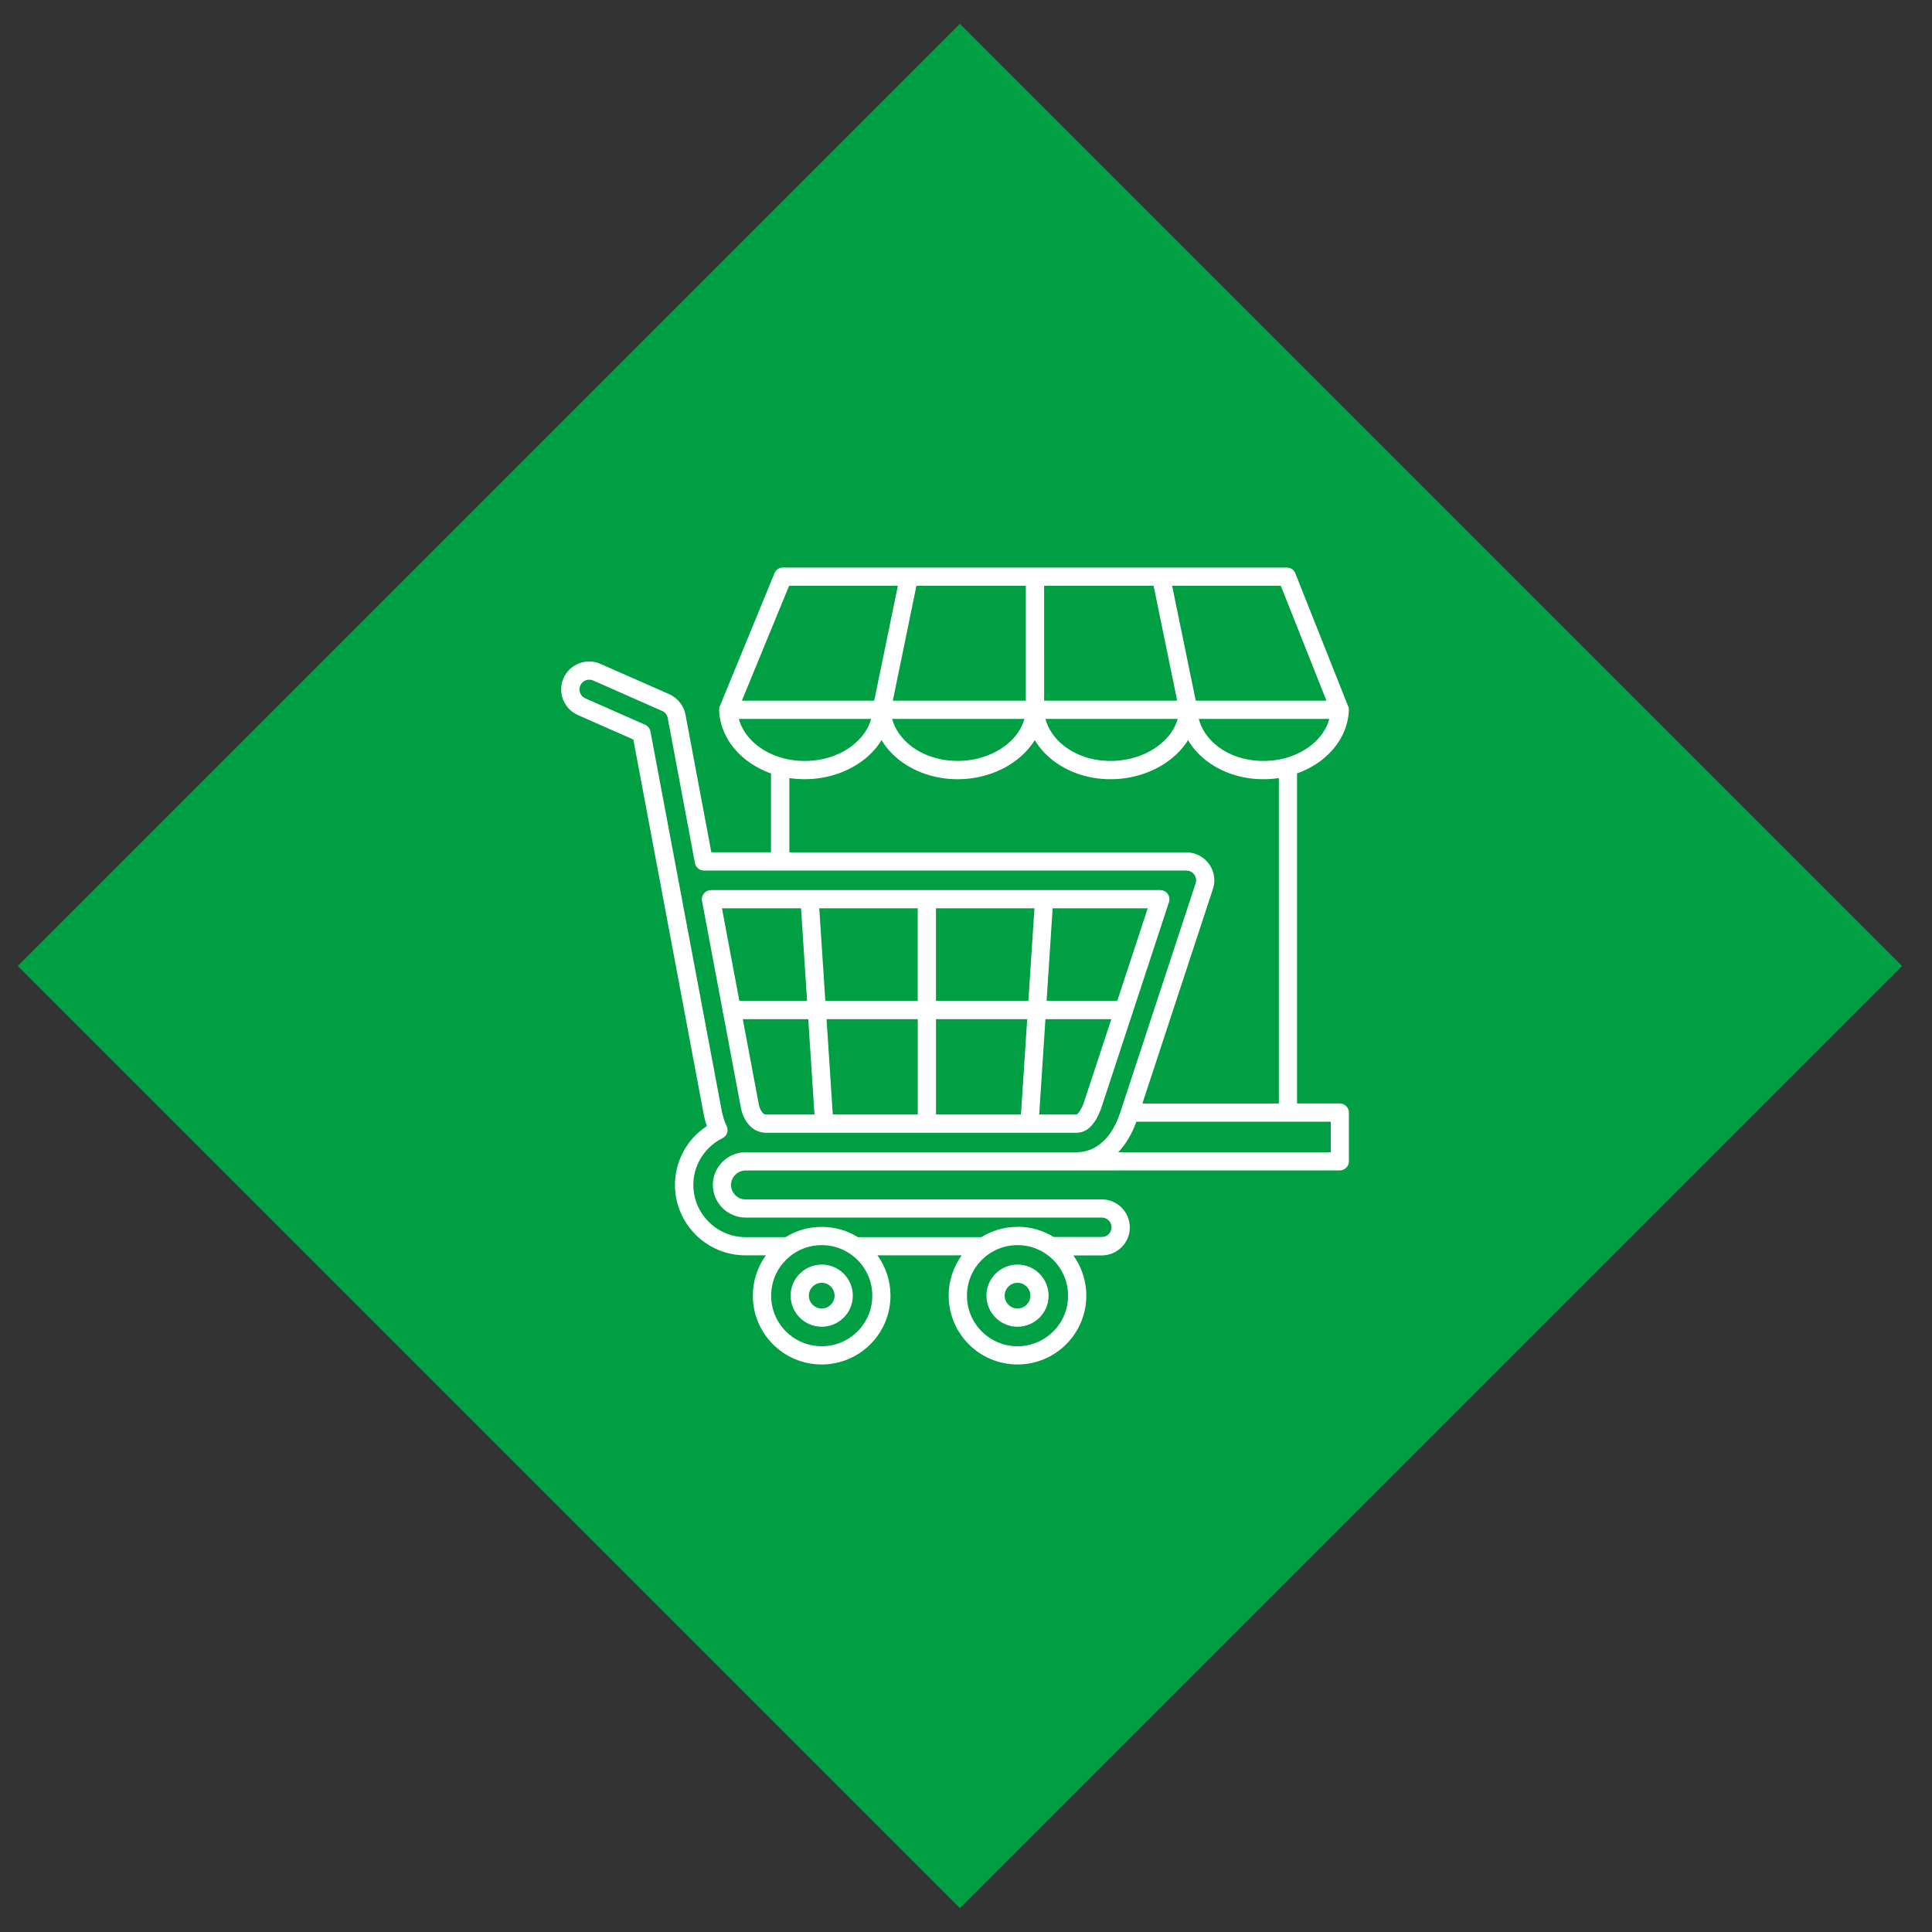
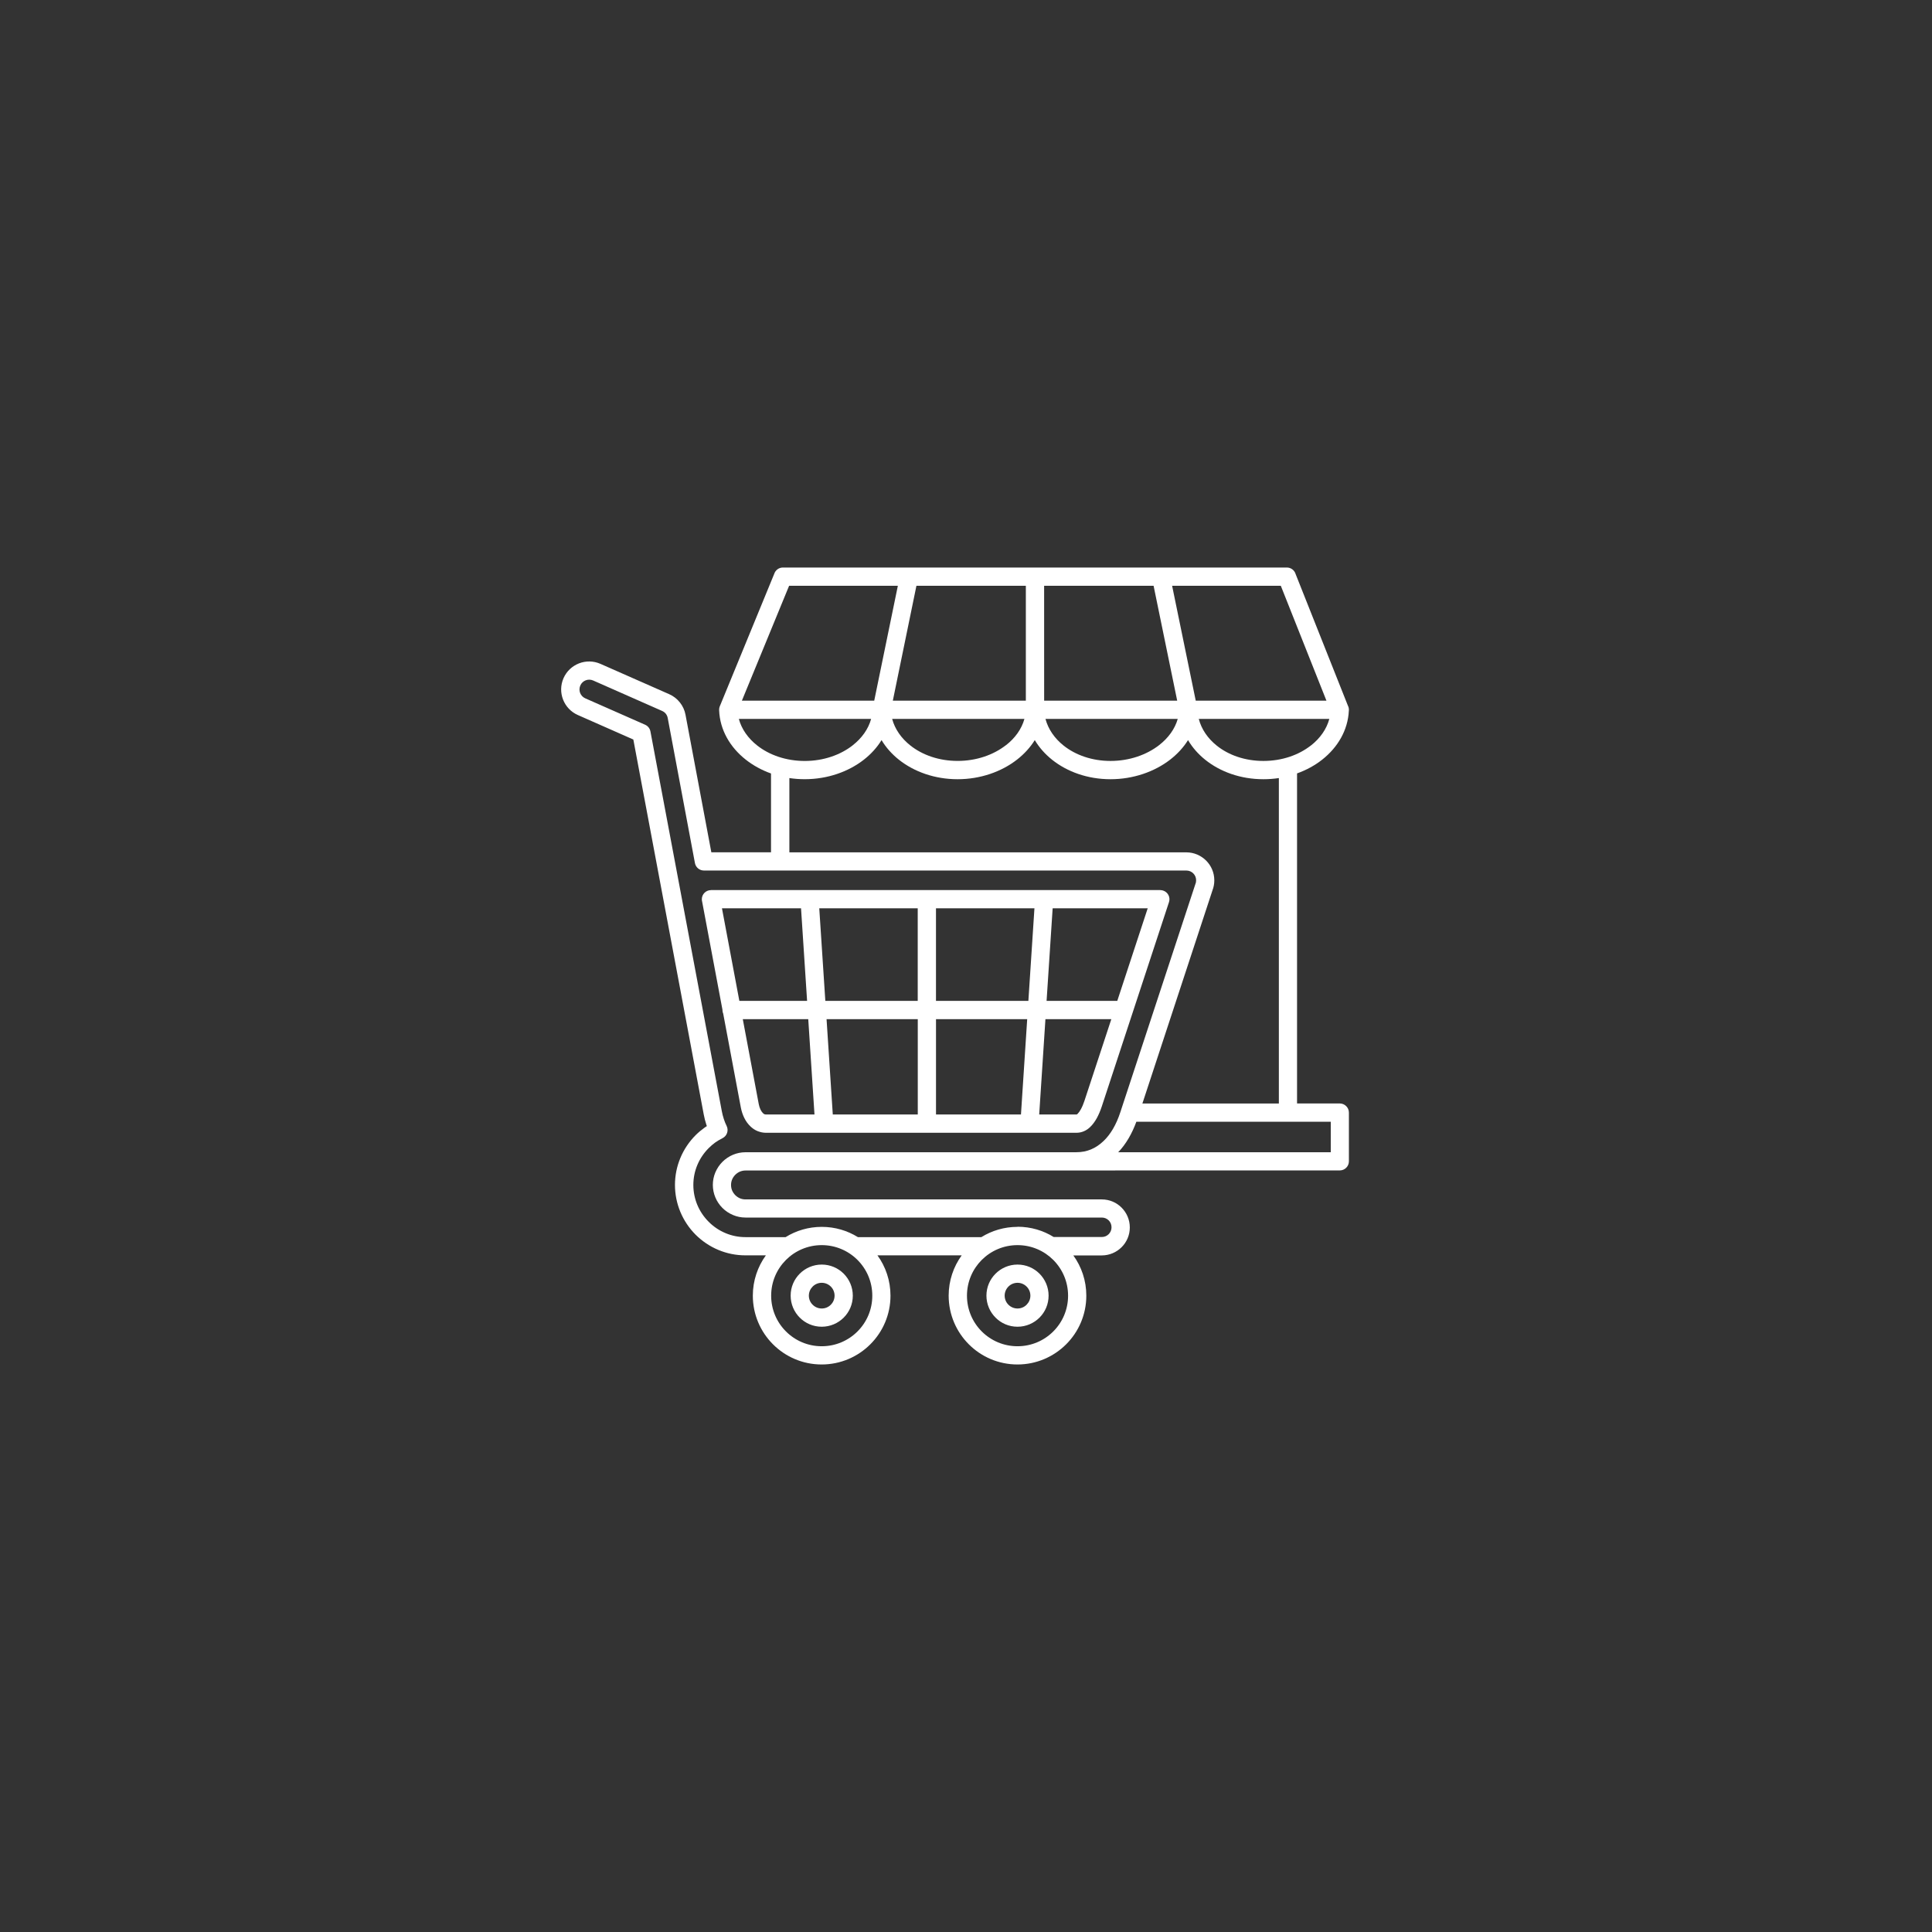
<svg xmlns="http://www.w3.org/2000/svg" width="80" height="80" viewBox="0 0 80 80" fill="none">
  <rect x="0" y="0" width="80" height="80" fill="#333333" stroke="none" />
-   <path d="M39.749 0.987L0.736 40L39.749 79.013L78.762 40L39.749 0.987Z" fill="#009F44" />
  <path fill-rule="evenodd" clip-rule="evenodd" d="M41.652 30.86C42.031 30.566 42.303 30.188 42.419 29.769H36.942C37.056 30.193 37.321 30.571 37.694 30.867C38.195 31.265 38.884 31.508 39.653 31.508C40.428 31.508 41.135 31.26 41.65 30.858L41.652 30.86ZM47.996 30.855C48.375 30.561 48.65 30.185 48.768 29.768H43.291C43.403 30.193 43.667 30.573 44.037 30.869C44.533 31.265 45.218 31.509 45.984 31.509C46.761 31.509 47.474 31.259 47.996 30.855ZM54.288 30.866C54.663 30.57 54.931 30.191 55.044 29.769H49.639C49.749 30.195 50.012 30.577 50.381 30.873C50.871 31.267 51.55 31.509 52.315 31.509C53.087 31.509 53.782 31.263 54.287 30.864L54.288 30.866ZM35.309 30.861C35.685 30.567 35.956 30.19 36.071 29.769H30.594C30.707 30.191 30.976 30.57 31.35 30.866C31.855 31.265 32.551 31.51 33.322 31.51C34.094 31.51 34.797 31.263 35.308 30.863L35.309 30.861ZM37.178 24.257H32.675L30.72 29.013H36.2L37.178 24.257ZM53.036 24.257H48.535L49.513 29.013H54.925L53.036 24.257ZM43.235 24.257H47.768L48.745 29.013H43.236L43.235 24.257ZM42.478 29.013H36.97L37.947 24.257H42.478L42.478 29.013ZM29.44 36.856H38.379H38.382H48.047V36.858C48.086 36.858 48.125 36.864 48.164 36.877C48.362 36.941 48.471 37.154 48.406 37.352L45.624 45.812C45.566 45.987 45.497 46.151 45.419 46.296C45.338 46.441 45.246 46.568 45.139 46.67C45.063 46.743 44.978 46.802 44.882 46.842C44.786 46.884 44.682 46.906 44.573 46.906H31.716C31.604 46.906 31.496 46.884 31.393 46.845C31.384 46.842 31.376 46.84 31.369 46.837C31.26 46.792 31.162 46.726 31.075 46.643C30.971 46.544 30.885 46.425 30.818 46.288C30.755 46.161 30.707 46.017 30.677 45.862L29.947 41.976C29.927 41.929 29.915 41.879 29.915 41.824V41.809L29.074 37.333C29.066 37.301 29.061 37.27 29.061 37.235C29.061 37.027 29.231 36.858 29.439 36.858L29.44 36.856ZM43.031 46.149H44.574C44.581 46.149 44.585 46.149 44.586 46.148C44.595 46.144 44.606 46.136 44.617 46.126C44.665 46.079 44.713 46.013 44.757 45.931C44.813 45.829 44.863 45.709 44.906 45.578L46.017 42.202H43.289L43.031 46.149ZM38.758 46.149H42.276L42.534 42.202H38.758L38.758 46.149ZM34.484 46.149H38.003V42.202H34.226L34.484 46.149ZM30.757 42.2L31.419 45.722C31.435 45.805 31.46 45.883 31.493 45.95C31.523 46.01 31.558 46.06 31.597 46.098C31.615 46.115 31.636 46.129 31.657 46.138L31.666 46.142C31.68 46.147 31.696 46.149 31.714 46.149H33.726L33.468 42.202H30.756L30.757 42.2ZM33.169 37.611H29.895L30.615 41.444H33.42L33.169 37.611ZM38.001 37.611H33.924L34.175 41.444H38.001L38.001 37.611ZM42.834 37.611H38.757V41.444H42.583L42.834 37.611ZM47.526 37.611H43.588L43.337 41.444H46.264L47.524 37.611H47.526ZM47.054 46.45C46.966 46.688 46.861 46.917 46.735 47.133C46.61 47.345 46.467 47.542 46.302 47.712H55.104V46.45H47.054ZM32.686 35.293V32.218C32.892 32.249 33.105 32.265 33.321 32.265C34.266 32.265 35.132 31.956 35.772 31.456C36.069 31.223 36.318 30.949 36.503 30.646C36.686 30.952 36.93 31.226 37.224 31.46C37.854 31.959 38.71 32.266 39.652 32.266C40.595 32.266 41.469 31.956 42.113 31.454C42.41 31.222 42.66 30.949 42.848 30.646C43.03 30.952 43.274 31.227 43.567 31.461C44.191 31.959 45.042 32.266 45.983 32.266C46.926 32.266 47.807 31.956 48.455 31.454C48.753 31.222 49.004 30.951 49.194 30.646C49.374 30.953 49.617 31.229 49.907 31.461C50.528 31.959 51.372 32.266 52.315 32.266C52.533 32.266 52.746 32.249 52.955 32.218V45.694H47.304L50.205 36.869C50.229 36.806 50.248 36.739 50.261 36.673C50.275 36.6 50.282 36.527 50.282 36.454C50.282 36.134 50.153 35.844 49.943 35.635C49.733 35.425 49.443 35.294 49.123 35.294H32.685L32.686 35.293ZM34.402 53.274C34.306 53.178 34.174 53.118 34.026 53.118C33.88 53.118 33.746 53.177 33.65 53.274C33.554 53.37 33.493 53.502 33.493 53.65C33.493 53.797 33.552 53.93 33.65 54.026C33.746 54.122 33.878 54.182 34.026 54.182C34.172 54.182 34.306 54.124 34.402 54.026C34.498 53.93 34.558 53.798 34.558 53.65C34.558 53.504 34.499 53.37 34.402 53.274ZM34.026 52.363C34.382 52.363 34.703 52.507 34.936 52.74C35.168 52.973 35.313 53.296 35.313 53.65C35.313 54.006 35.169 54.328 34.936 54.56C34.703 54.792 34.38 54.937 34.026 54.937C33.67 54.937 33.349 54.794 33.116 54.56C32.884 54.328 32.739 54.005 32.739 53.65C32.739 53.294 32.882 52.973 33.116 52.74C33.349 52.508 33.671 52.363 34.026 52.363ZM35.507 52.171C35.886 52.55 36.12 53.073 36.12 53.652C36.12 54.23 35.886 54.754 35.507 55.132C35.128 55.511 34.604 55.745 34.026 55.745C33.448 55.745 32.924 55.511 32.545 55.132C32.166 54.754 31.932 54.23 31.932 53.652C31.932 53.073 32.166 52.55 32.545 52.171C32.924 51.792 33.448 51.558 34.026 51.558C34.604 51.558 35.128 51.792 35.507 52.171ZM42.509 53.274C42.413 53.178 42.281 53.118 42.133 53.118C41.987 53.118 41.853 53.177 41.757 53.274C41.661 53.37 41.601 53.502 41.601 53.65C41.601 53.797 41.66 53.93 41.757 54.026C41.853 54.122 41.986 54.182 42.133 54.182C42.28 54.182 42.413 54.124 42.509 54.026C42.605 53.93 42.666 53.798 42.666 53.65C42.666 53.504 42.607 53.37 42.509 53.274ZM42.133 52.363C42.489 52.363 42.811 52.507 43.043 52.74C43.276 52.973 43.42 53.296 43.42 53.65C43.42 54.006 43.277 54.328 43.043 54.56C42.811 54.792 42.488 54.937 42.133 54.937C41.777 54.937 41.456 54.794 41.224 54.56C40.991 54.328 40.846 54.005 40.846 53.65C40.846 53.294 40.99 52.973 41.224 52.74C41.456 52.508 41.779 52.363 42.133 52.363ZM43.614 52.171C43.993 52.55 44.227 53.073 44.227 53.652C44.227 54.23 43.993 54.754 43.614 55.132C43.235 55.511 42.712 55.745 42.133 55.745C41.555 55.745 41.031 55.511 40.652 55.132C40.274 54.754 40.04 54.23 40.04 53.652C40.04 53.073 40.273 52.55 40.652 52.171C41.031 51.792 41.555 51.558 42.133 51.558C42.712 51.558 43.235 51.792 43.614 52.171ZM44.442 51.981C44.782 52.45 44.982 53.027 44.982 53.65C44.982 54.437 44.663 55.15 44.147 55.665C43.631 56.18 42.918 56.5 42.132 56.5C41.346 56.5 40.632 56.181 40.117 55.665C39.602 55.15 39.282 54.437 39.282 53.65C39.282 53.027 39.483 52.45 39.822 51.981H36.333C36.673 52.45 36.873 53.027 36.873 53.65C36.873 54.437 36.554 55.15 36.038 55.665C35.522 56.18 34.809 56.5 34.023 56.5C33.236 56.5 32.523 56.181 32.008 55.665C31.493 55.15 31.173 54.437 31.173 53.65C31.173 53.027 31.374 52.45 31.713 51.981H30.864C30.471 51.981 30.095 51.902 29.751 51.759C29.394 51.611 29.072 51.393 28.804 51.126C28.536 50.858 28.319 50.536 28.171 50.179C28.028 49.834 27.949 49.459 27.949 49.065C27.949 48.672 28.028 48.296 28.171 47.952C28.319 47.595 28.537 47.273 28.804 47.005C28.913 46.896 29.035 46.794 29.168 46.698C29.201 46.673 29.236 46.65 29.269 46.629C29.262 46.607 29.253 46.584 29.246 46.561C29.203 46.429 29.167 46.292 29.141 46.15L26.225 30.622L23.928 29.608C23.635 29.479 23.423 29.244 23.315 28.967C23.207 28.69 23.206 28.374 23.334 28.082C23.463 27.789 23.698 27.577 23.975 27.469C24.252 27.361 24.568 27.36 24.861 27.488L27.715 28.747C27.886 28.823 28.038 28.94 28.155 29.09C28.269 29.234 28.35 29.405 28.385 29.594L29.455 35.292H31.926V32.028C31.536 31.889 31.183 31.694 30.88 31.455C30.226 30.94 29.81 30.22 29.778 29.415C29.777 29.386 29.778 29.358 29.783 29.329V29.327L29.784 29.32V29.319C29.79 29.291 29.797 29.264 29.808 29.24L32.058 23.764C32.107 23.61 32.249 23.5 32.419 23.5H53.286C53.458 23.5 53.603 23.615 53.649 23.771L55.813 29.218C55.839 29.27 55.855 29.327 55.855 29.389C55.855 29.405 55.853 29.421 55.852 29.436C55.813 30.231 55.398 30.943 54.751 31.454C54.45 31.692 54.097 31.886 53.708 32.025V45.692H55.477C55.685 45.692 55.855 45.861 55.855 46.069V48.088C55.855 48.296 55.685 48.465 55.477 48.465L30.869 48.468C30.789 48.468 30.711 48.484 30.642 48.513C30.571 48.543 30.505 48.587 30.447 48.645C30.391 48.701 30.345 48.768 30.315 48.84C30.286 48.909 30.271 48.985 30.271 49.067C30.271 49.149 30.286 49.225 30.315 49.294C30.345 49.365 30.39 49.431 30.447 49.489C30.503 49.545 30.571 49.59 30.642 49.621C30.711 49.649 30.787 49.665 30.869 49.665H45.623C45.943 49.665 46.233 49.794 46.443 50.005C46.652 50.215 46.783 50.505 46.783 50.825C46.783 51.145 46.654 51.434 46.443 51.644C46.233 51.853 45.943 51.984 45.623 51.984H44.444L44.442 51.981ZM42.133 50.802C41.584 50.802 41.071 50.957 40.636 51.227H35.524C35.089 50.957 34.575 50.802 34.027 50.802C33.477 50.802 32.965 50.957 32.53 51.227H30.87C30.577 51.227 30.299 51.169 30.047 51.063C29.782 50.954 29.544 50.792 29.345 50.592C29.144 50.391 28.983 50.153 28.874 49.891C28.769 49.638 28.71 49.36 28.71 49.067C28.71 48.774 28.768 48.496 28.874 48.243C28.983 47.979 29.145 47.742 29.345 47.541C29.432 47.454 29.523 47.376 29.614 47.31C29.709 47.243 29.81 47.183 29.917 47.13C30.102 47.038 30.18 46.814 30.09 46.627C30.044 46.533 30.003 46.434 29.97 46.33C29.936 46.226 29.909 46.119 29.889 46.012L26.933 30.286C26.908 30.158 26.823 30.059 26.714 30.01L24.236 28.917C24.134 28.872 24.06 28.791 24.022 28.694C23.985 28.598 23.985 28.488 24.03 28.384C24.074 28.282 24.156 28.208 24.252 28.171C24.348 28.133 24.459 28.133 24.562 28.178L27.416 29.438C27.476 29.465 27.531 29.505 27.57 29.555C27.608 29.604 27.637 29.664 27.649 29.732L28.776 35.739C28.811 35.92 28.969 36.047 29.147 36.046V36.047H49.126C49.238 36.047 49.338 36.092 49.411 36.165C49.485 36.238 49.529 36.339 49.529 36.45C49.529 36.479 49.526 36.505 49.522 36.528C49.516 36.554 49.511 36.578 49.5 36.601C49.498 36.608 49.495 36.617 49.492 36.626L46.432 45.928C46.427 45.943 46.421 45.96 46.417 45.976L46.389 46.059C46.308 46.306 46.207 46.54 46.084 46.749C45.973 46.936 45.846 47.105 45.696 47.247C45.538 47.398 45.365 47.517 45.171 47.597C44.993 47.67 44.794 47.711 44.573 47.711L30.869 47.712C30.688 47.712 30.513 47.749 30.354 47.815C30.187 47.884 30.038 47.986 29.914 48.11C29.791 48.233 29.691 48.382 29.62 48.549C29.553 48.709 29.517 48.883 29.517 49.064C29.517 49.245 29.554 49.42 29.62 49.579C29.689 49.745 29.791 49.895 29.914 50.018C30.038 50.142 30.187 50.242 30.354 50.312C30.514 50.38 30.688 50.416 30.869 50.416H45.623C45.735 50.416 45.835 50.46 45.909 50.533C45.982 50.606 46.026 50.707 46.026 50.819C46.026 50.931 45.982 51.031 45.909 51.104C45.835 51.178 45.735 51.222 45.623 51.222H43.631C43.197 50.952 42.683 50.797 42.135 50.797L42.133 50.802Z" fill="white" />
</svg>